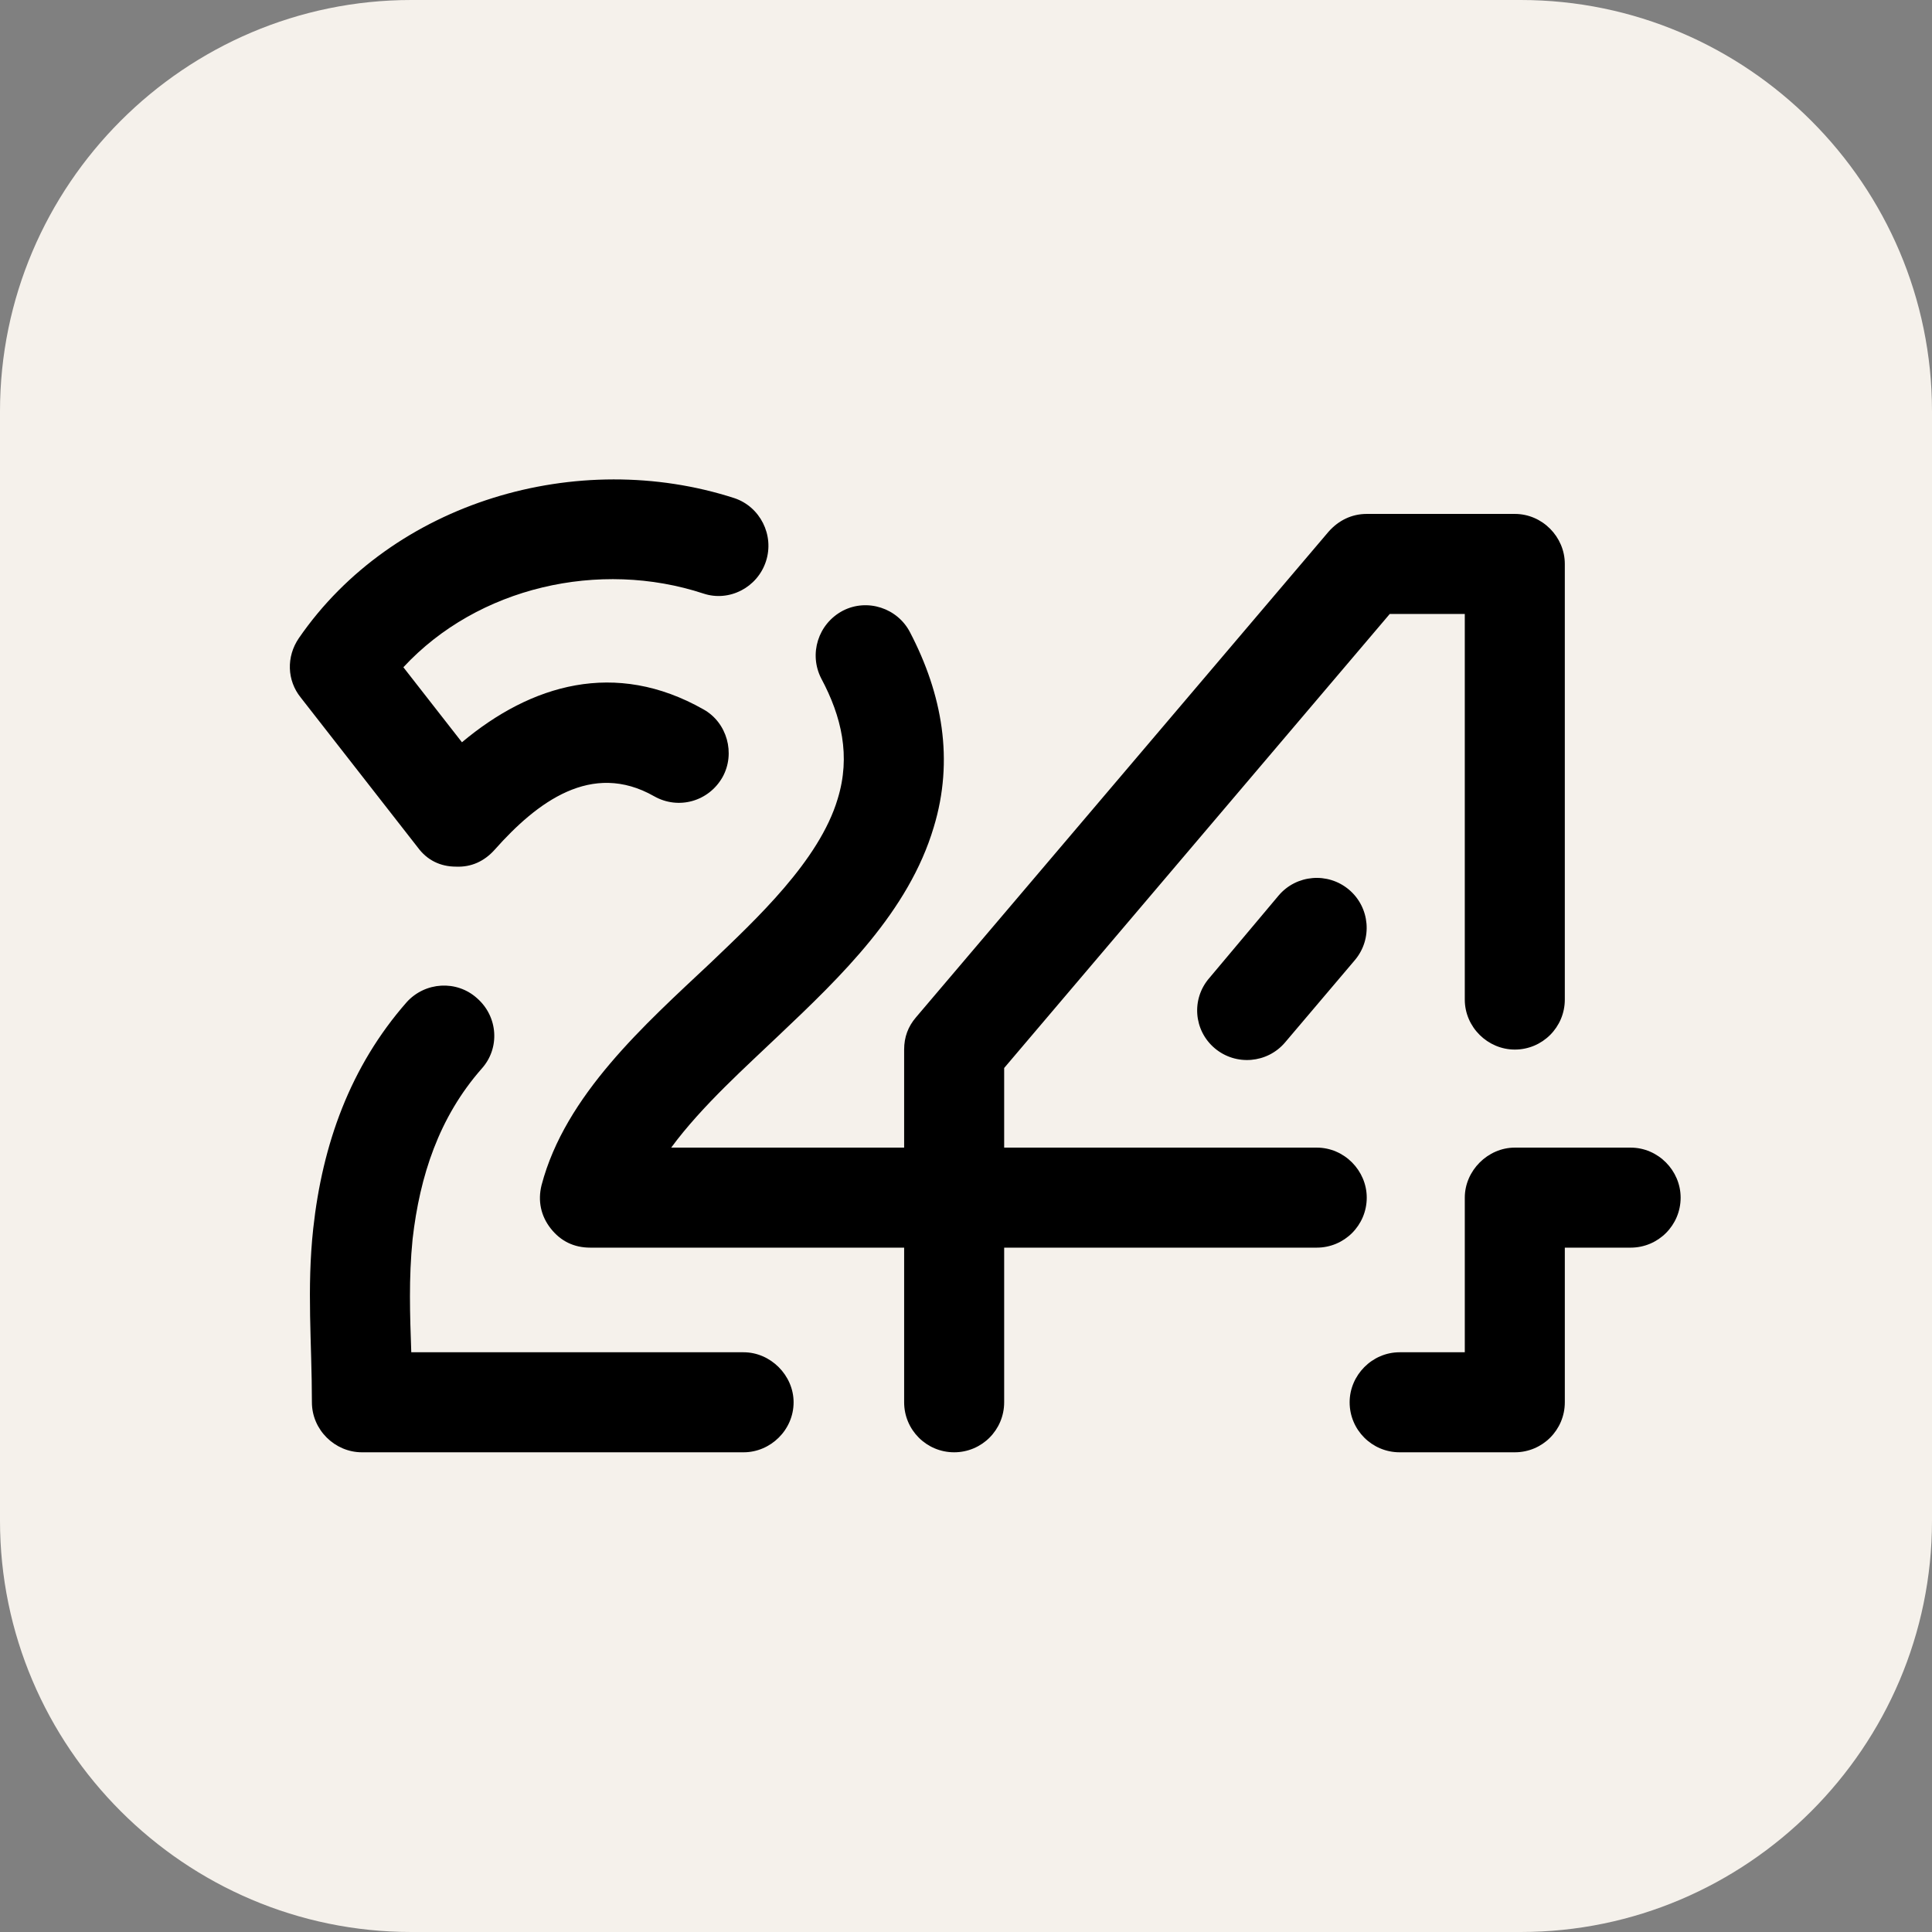
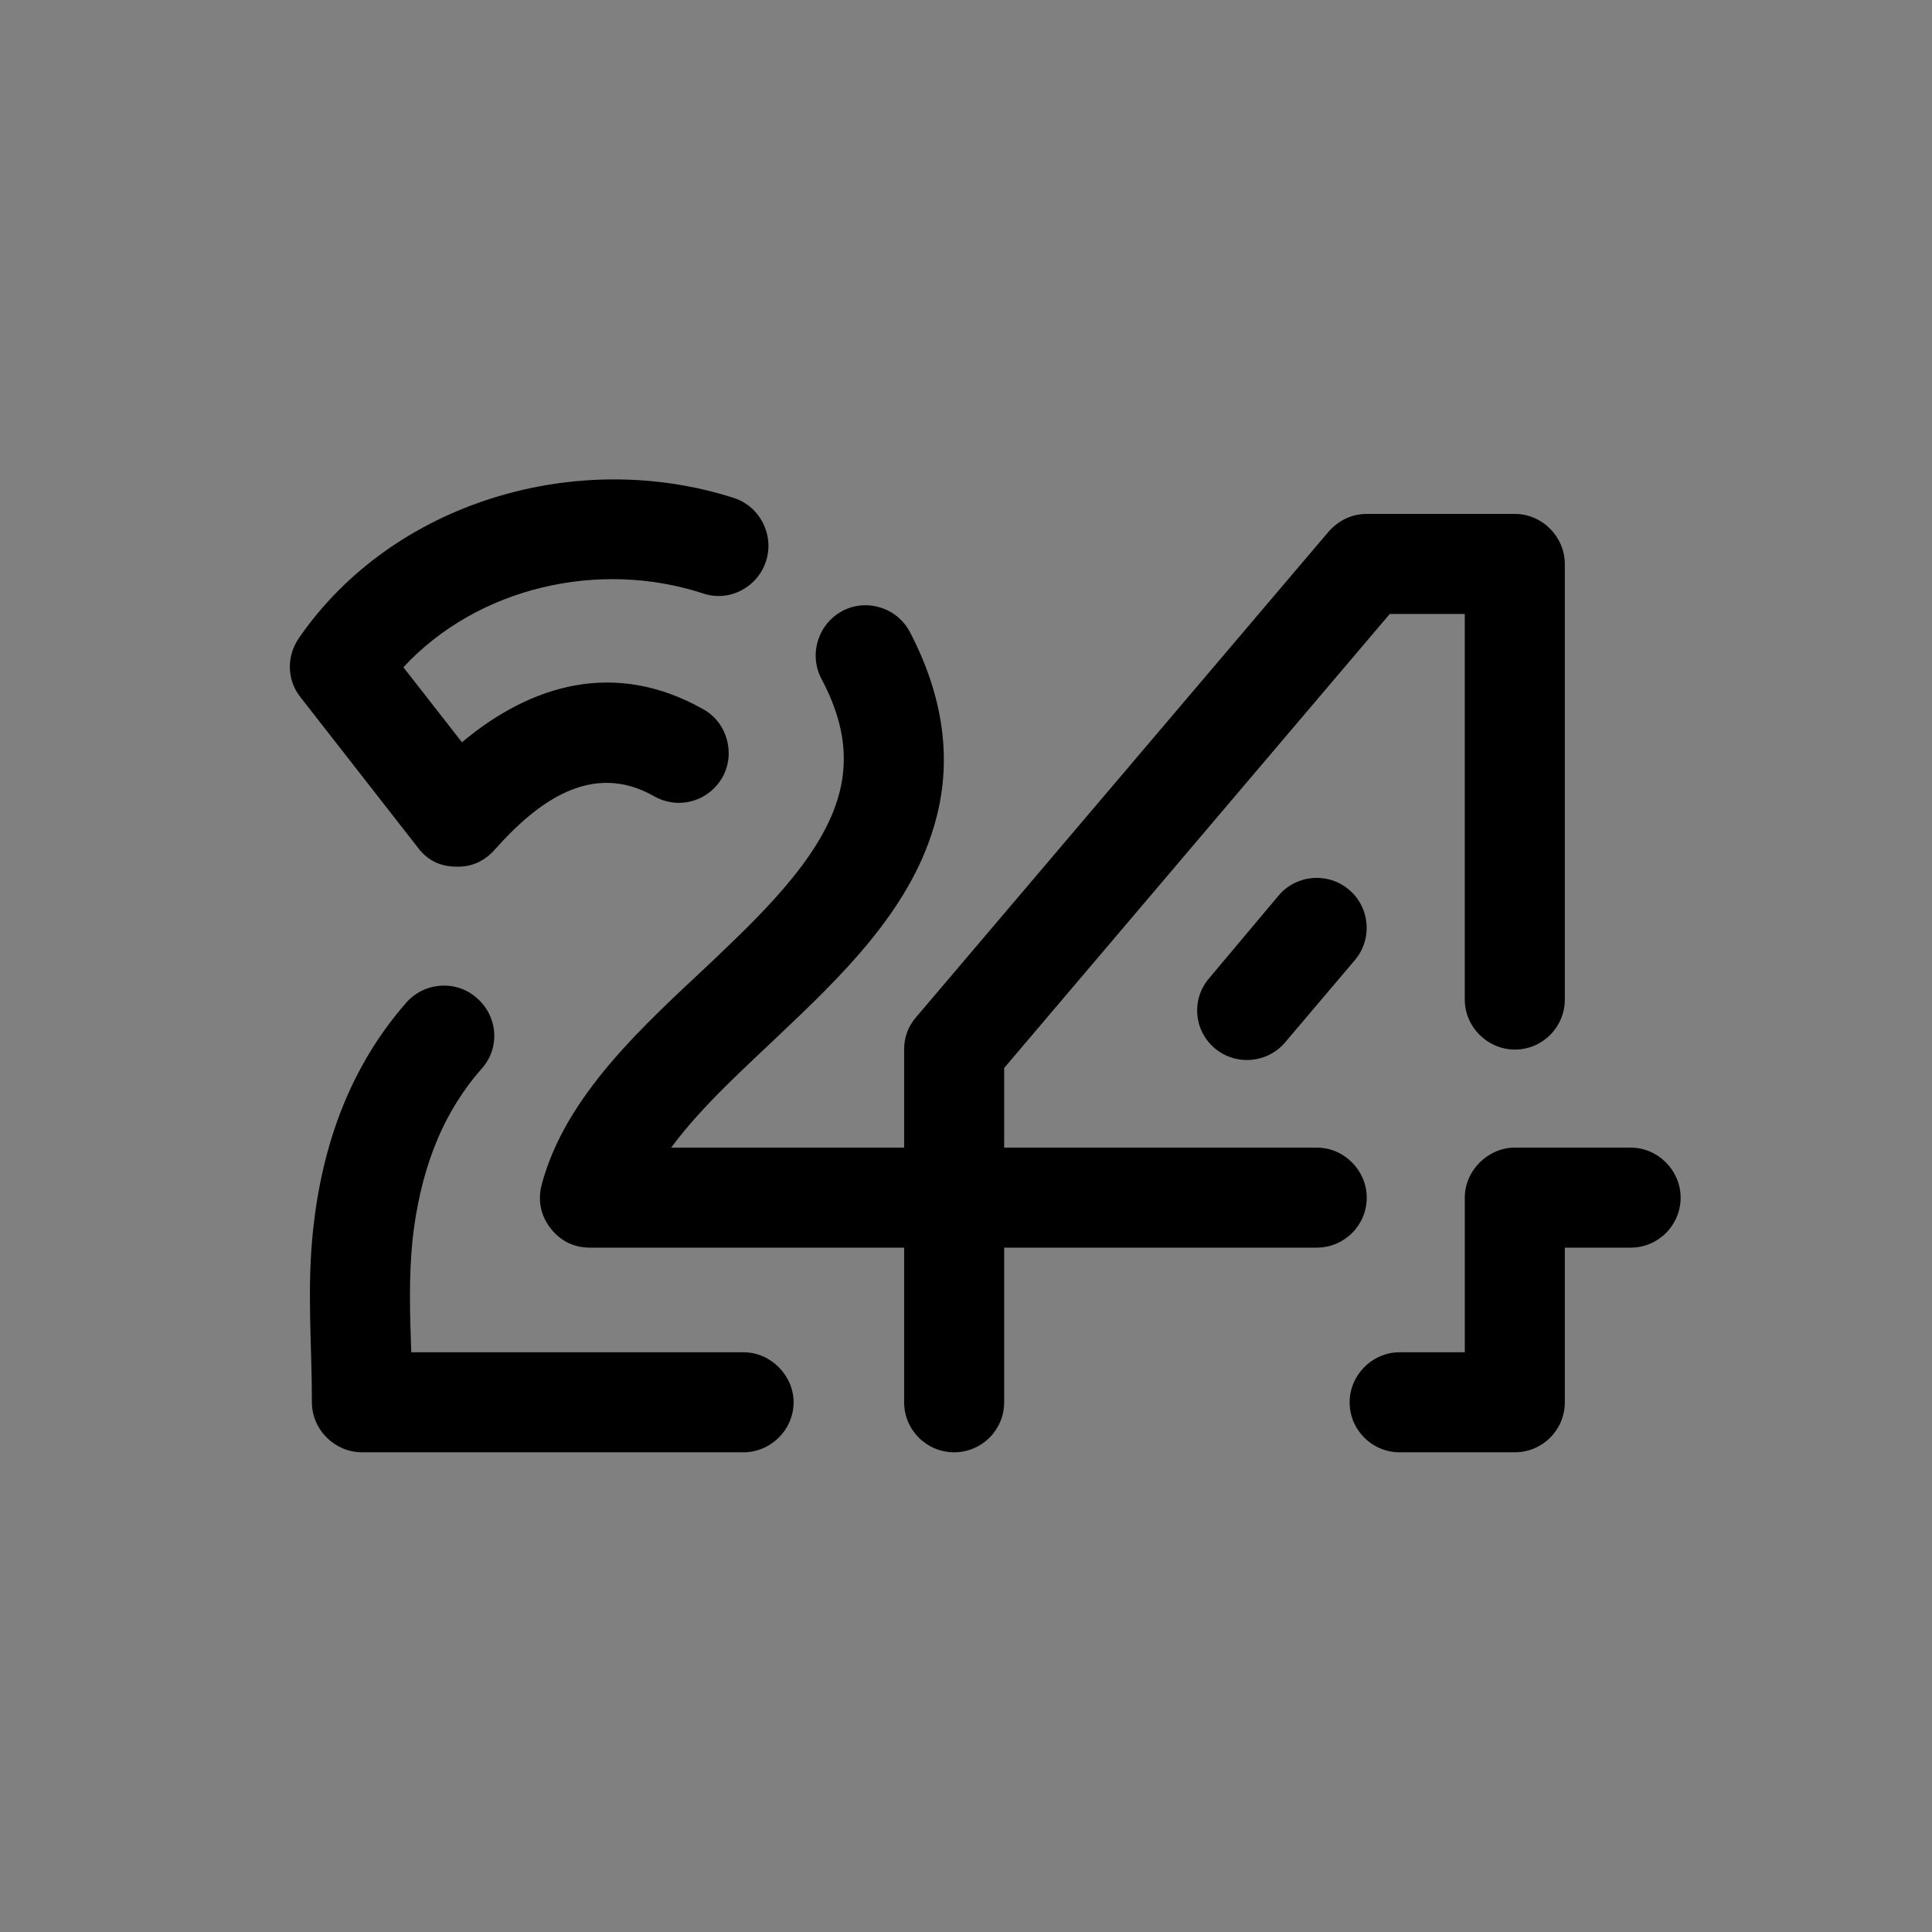
<svg xmlns="http://www.w3.org/2000/svg" xml:space="preserve" width="29.358mm" height="29.358mm" style="shape-rendering:geometricPrecision; text-rendering:geometricPrecision; image-rendering:optimizeQuality; fill-rule:evenodd; clip-rule:evenodd" viewBox="0 0 2936 2936">
  <rect x="0" y="0" width="2936" height="2936" fill="#808080" stroke="none" />
  <defs>
    <style type="text/css">  .fil1 {fill:black} .fil0 {fill:#F5F1EB}  </style>
  </defs>
  <g id="Слой_x0020_1">
    <g id="_2425449393152">
-       <path class="fil0" d="M625 0l1686 0c344,0 625,281 625,625l0 1686c0,344 -281,625 -625,625l-1686 0c-344,0 -625,-281 -625,-625l0 -1686c0,-344 281,-625 625,-625z" />
      <path class="fil1" d="M1526 1896l0 235c0,42 -34,76 -76,76 -42,0 -76,-34 -76,-76l0 -235 -477 0c-25,0 -45,-10 -60,-29 -15,-19 -20,-42 -14,-66 36,-137 157,-244 257,-338 69,-66 165,-155 193,-249 20,-65 6,-125 -25,-183 -19,-37 -5,-83 33,-103 37,-19 83,-4 102,33 49,94 67,194 36,296 -38,128 -141,227 -235,316 -48,46 -117,107 -164,171l354 0 0 -149c0,-19 6,-35 18,-49l627 -738c15,-17 35,-27 58,-27l225 0c42,0 76,35 76,76l0 662c0,42 -34,76 -76,76 -41,0 -76,-34 -76,-76l0 -586 -114 0 -586 690 0 121 475 0c42,0 76,35 76,76 0,42 -34,76 -76,76l-475 0zm312 -410l105 -125c27,-32 75,-36 107,-9 32,27 36,75 9,107l-106 125c-27,32 -75,36 -107,9 -32,-27 -36,-75 -8,-107zm388 569l0 -235c0,-41 35,-76 76,-76l176 0c42,0 76,35 76,76 0,42 -34,76 -76,76l-100 0 0 235c0,42 -34,76 -76,76l-175 0c-42,0 -76,-34 -76,-76 0,-41 34,-76 76,-76l99 0zm-1601 0l505 0c41,0 76,35 76,76 0,42 -35,76 -76,76l-580 0c-41,0 -76,-34 -76,-76 0,-90 -8,-172 2,-264 14,-128 56,-246 142,-344 28,-31 76,-34 107,-6 32,28 35,76 7,107 -65,74 -94,163 -105,259 -6,60 -4,115 -2,172zm-12 -1041l89 114c105,-88 233,-126 367,-50 36,20 49,67 29,103 -21,37 -67,50 -104,29 -95,-54 -178,9 -242,81 -16,18 -36,27 -59,26 -24,0 -44,-10 -58,-29l-178 -228c-21,-26 -22,-62 -3,-90 143,-208 424,-290 662,-213 39,13 61,56 48,96 -13,40 -56,62 -95,49 -158,-52 -343,-10 -456,112z" />
    </g>
  </g>
</svg>